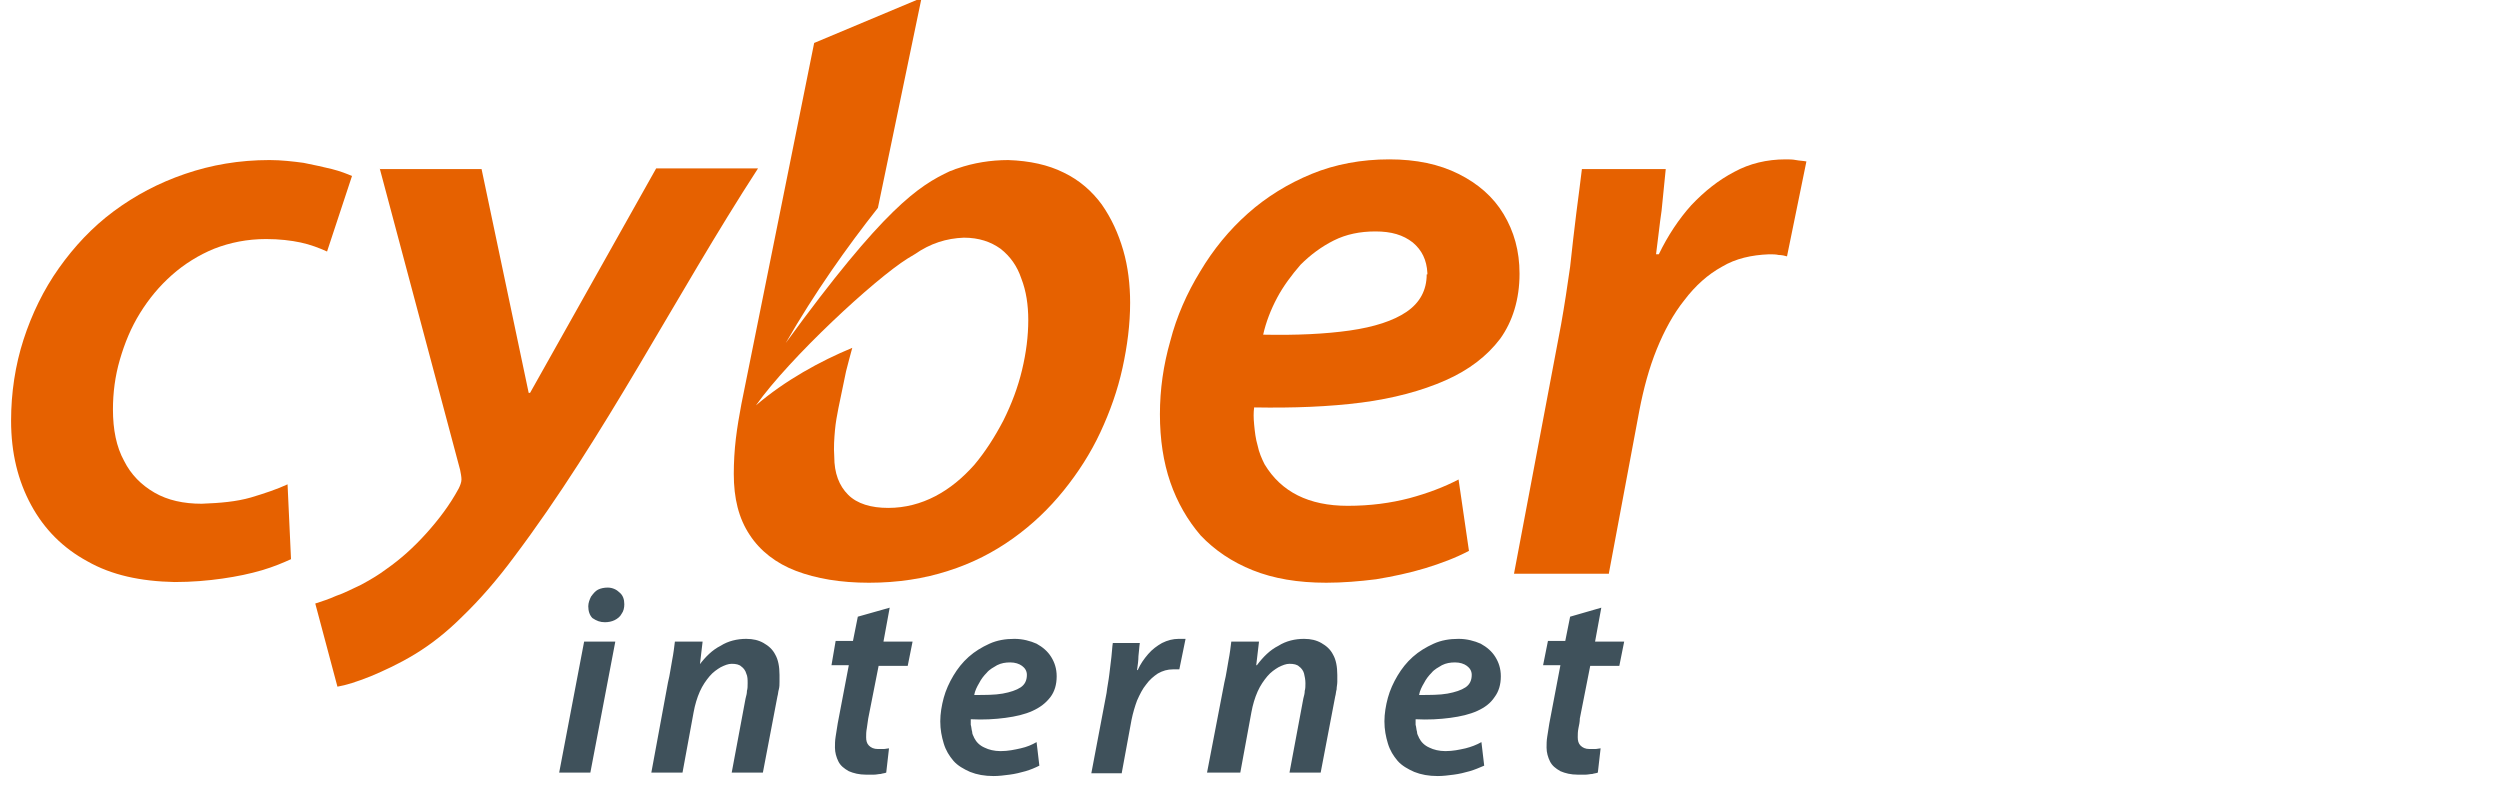
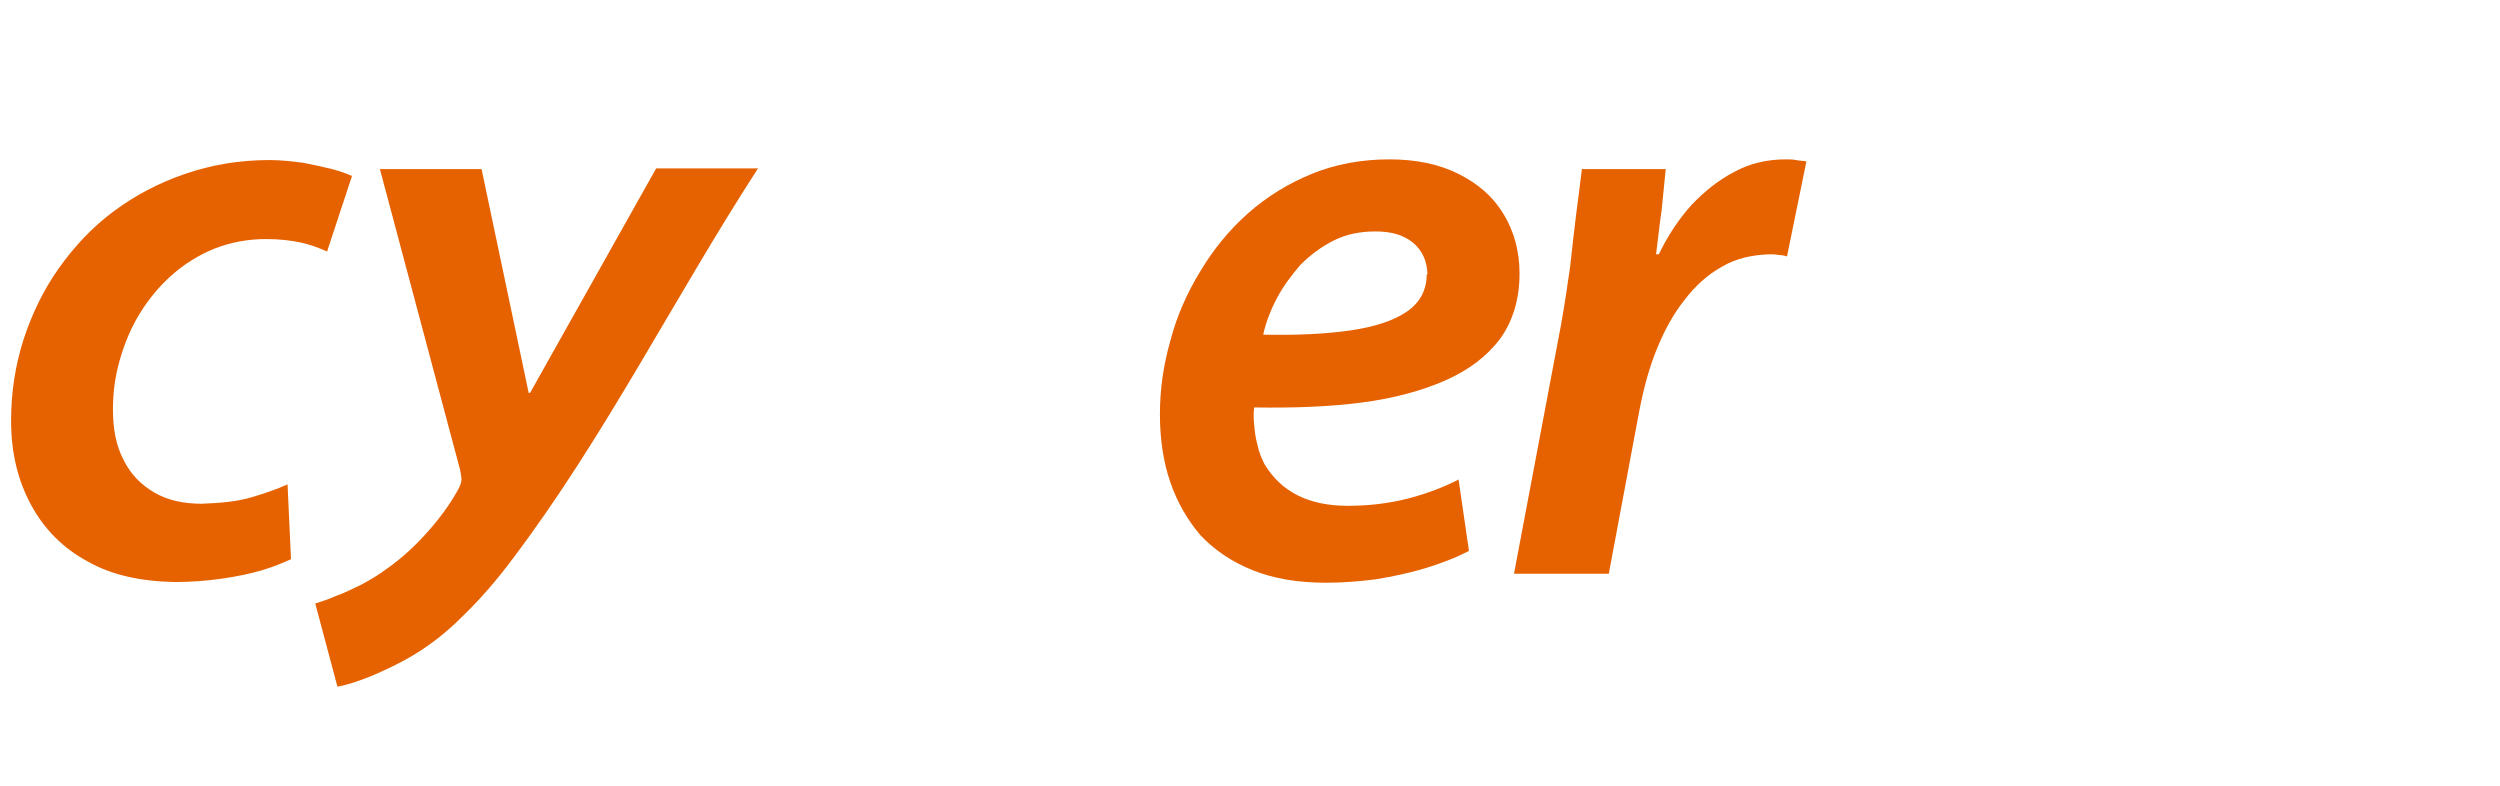
<svg xmlns="http://www.w3.org/2000/svg" version="1.1" id="Layer_1" x="0px" y="0px" viewBox="0 0 360.8 113.5" style="enable-background:new 0 0 360.8 113.5;" xml:space="preserve">
  <style type="text/css">
	.st0{fill:#E66100;}
	.st1{fill:#3F515B;}
</style>
  <g>
    <path class="st0" d="M41.5,69.9c-1.5,0.7-3.3,1.3-5.3,1.9c-2.1,0.6-4.4,0.8-7.1,0.9c-2.6,0-4.9-0.5-6.8-1.6   c-1.9-1.1-3.4-2.6-4.4-4.6c-1.1-2-1.6-4.5-1.6-7.4c0-2.4,0.3-4.8,1-7.2c0.7-2.4,1.6-4.6,2.9-6.7c1.3-2.1,2.8-3.9,4.6-5.5   c1.8-1.6,3.9-2.9,6.1-3.8c2.3-0.9,4.8-1.4,7.5-1.4c1.9,0,3.6,0.2,5,0.5c1.4,0.3,2.7,0.8,3.8,1.3l3.6-10.9c-0.7-0.3-1.7-0.7-2.9-1   c-1.2-0.3-2.6-0.6-4.1-0.9c-1.5-0.2-3.2-0.4-4.9-0.4c-4.4,0-8.4,0.7-12.2,2c-3.8,1.3-7.2,3.1-10.3,5.4c-3.1,2.3-5.7,5.1-7.9,8.2   c-2.2,3.1-3.9,6.6-5.1,10.3c-1.2,3.7-1.8,7.7-1.8,11.7c0,4.7,1,8.7,2.9,12.2c1.9,3.5,4.6,6.2,8.1,8.1c3.5,2,7.7,2.9,12.6,3   c2.5,0,4.8-0.2,6.9-0.5c2.1-0.3,4-0.7,5.7-1.2c1.7-0.5,3.1-1.1,4.2-1.6L41.5,69.9z" />
    <path class="st0" d="M54.8,24.3l11.6,43.5c0.1,0.5,0.2,1,0.2,1.4c0,0.4-0.2,0.9-0.4,1.3c-1.3,2.4-2.9,4.5-4.7,6.5   c-1.8,2-3.7,3.7-5.7,5.1c-1.2,0.9-2.4,1.6-3.7,2.3c-1.3,0.6-2.4,1.2-3.6,1.6c-1.1,0.5-2.1,0.8-3,1.1l3.2,12   c1.2-0.2,2.8-0.7,4.8-1.5c1.9-0.8,4.1-1.8,6.4-3.2c2.3-1.4,4.6-3.2,6.8-5.4c2.6-2.5,5.1-5.4,7.4-8.5C87.3,63,97.4,42.8,109.4,24.3   H94.7L76.5,56.7h-0.2l-6.8-32.3H54.8z" />
-     <path class="st0" d="M117.5,6.2L107,58.3c-0.3,1.6-0.6,3.3-0.8,5c-0.2,1.7-0.3,3.4-0.3,5.1c0,3.5,0.7,6.4,2.3,8.8   c1.5,2.3,3.8,4.1,6.7,5.2c2.9,1.1,6.4,1.7,10.5,1.7c4.2,0,8-0.6,11.4-1.7c3.5-1.1,6.6-2.7,9.4-4.7c2.8-2,5.2-4.3,7.3-6.9   c2.1-2.6,3.9-5.4,5.3-8.4c1.4-3,2.5-6.1,3.2-9.3c0.7-3.2,1.1-6.3,1.1-9.4c0-2.6-0.3-5.2-1-7.6c-0.7-2.4-1.7-4.6-3.1-6.6   c-1.4-1.9-3.2-3.5-5.5-4.6c-2.2-1.1-4.9-1.7-8-1.8c-2.5,0-5,0.4-7.3,1.2c-0.4,0.1-0.7,0.3-1.1,0.4l0,0c-4.5,2.1-9.5,5.3-23.7,24.8   c4.2-7.3,8.8-13.8,13.3-19.5l6.3-30.3L117.5,6.2L117.5,6.2z M122.1,53.6c0.3-1.2,0.6-2.3,0.9-3.4c-4.6,1.9-9.7,4.7-13.9,8.3   c4.9-6.9,17.1-18.2,21.9-21.2c0.3-0.2,0.7-0.4,1-0.6l0,0c2.3-1.6,4.6-2.3,7.1-2.4c2.2,0,3.9,0.6,5.3,1.6c1.4,1.1,2.4,2.5,3,4.3   c0.7,1.8,1,3.8,1,6c0,2.3-0.3,4.7-0.9,7.2c-0.6,2.5-1.5,4.9-2.7,7.3c-1.2,2.3-2.6,4.5-4.2,6.4c-1.7,1.9-3.5,3.4-5.6,4.5   c-2.1,1.1-4.4,1.7-6.8,1.7c-2.5,0-4.5-0.6-5.8-1.9c-1.3-1.3-2-3.1-2-5.5c-0.1-1.4,0-2.6,0.1-3.8c0.1-1.1,0.3-2.2,0.5-3.2   L122.1,53.6z" />
    <path class="st0" d="M210.5,69.2c-2.1,1.1-4.5,2-7.1,2.7c-2.7,0.7-5.6,1.1-8.9,1.1c-2.8,0-5.2-0.5-7.2-1.5c-2-1-3.6-2.5-4.8-4.5   c-0.4-0.8-0.8-1.7-1-2.7c-0.3-1-0.4-2-0.5-3c-0.1-1-0.1-1.8,0-2.5c5.7,0.1,10.8-0.1,15.5-0.7c4.6-0.6,8.7-1.7,12.1-3.2   c3.4-1.5,6-3.5,7.9-6c1.8-2.5,2.8-5.7,2.8-9.4c0-3.3-0.8-6.1-2.3-8.6c-1.5-2.5-3.7-4.4-6.5-5.8c-2.8-1.4-6.1-2.1-10-2.1   c-4,0-7.8,0.7-11.2,2.1c-3.4,1.4-6.5,3.3-9.2,5.7c-2.7,2.4-5,5.2-6.9,8.4c-1.9,3.1-3.4,6.5-4.3,10c-1,3.5-1.5,7-1.5,10.6   c0,3.6,0.5,6.9,1.5,9.8c1,2.9,2.5,5.5,4.4,7.7c2,2.1,4.5,3.8,7.5,5c3,1.2,6.5,1.8,10.6,1.8c2.4,0,4.8-0.2,7.2-0.5   c2.4-0.4,4.8-0.9,7.1-1.6c2.3-0.7,4.4-1.5,6.3-2.5L210.5,69.2L210.5,69.2z M205.9,39.6c0,2.3-1,4.1-2.9,5.4   c-1.9,1.3-4.7,2.2-8.2,2.7c-3.5,0.5-7.7,0.7-12.5,0.6c0.4-1.8,1.1-3.6,2-5.3c0.9-1.7,2.1-3.3,3.4-4.8c1.4-1.4,3-2.6,4.8-3.5   c1.8-0.9,3.8-1.3,6-1.3c2.3,0,4,0.5,5.4,1.6c1.3,1.1,2,2.5,2.1,4.4V39.6z" />
    <path class="st0" d="M232.2,82.7l4.4-23.5c0.6-3.1,1.4-6.1,2.5-8.8c1.1-2.7,2.4-5.1,4-7.1c1.6-2.1,3.4-3.7,5.4-4.8   c2-1.2,4.3-1.7,6.8-1.8c0.5,0,1,0,1.4,0.1c0.4,0,0.9,0.1,1.2,0.2l2.8-13.7c-0.5-0.1-1-0.1-1.5-0.2c-0.5-0.1-1-0.1-1.5-0.1   c-2.7,0-5.2,0.6-7.4,1.8c-2.3,1.2-4.3,2.8-6.2,4.8c-1.8,2-3.4,4.4-4.7,7.1h-0.4c0.3-2.2,0.5-4.3,0.8-6.3c0.2-2,0.4-4.1,0.6-6h-12.1   c-0.2,1.8-0.5,3.9-0.8,6.3c-0.3,2.4-0.6,5-0.9,7.8c-0.4,2.8-0.8,5.5-1.3,8.3l-6.8,36H232.2z" />
-     <path class="st1" d="M85.2,111.5l3.6-18.9h-4.5l-3.6,18.9H85.2L85.2,111.5z M87.3,89.8c0.5,0,1-0.1,1.4-0.3c0.4-0.2,0.8-0.5,1-0.9   c0.3-0.4,0.4-0.9,0.4-1.4c0-0.7-0.2-1.3-0.7-1.7c-0.4-0.4-1-0.7-1.7-0.7c-0.5,0-1,0.1-1.4,0.3c-0.4,0.2-0.7,0.6-1,1   c-0.2,0.4-0.4,0.9-0.4,1.4c0,0.7,0.2,1.3,0.6,1.7C86.1,89.6,86.6,89.8,87.3,89.8L87.3,89.8z M98.5,111.5l1.6-8.7   c0.2-1.1,0.5-2.1,0.9-3c0.4-0.9,0.9-1.6,1.4-2.2c0.5-0.6,1.1-1,1.6-1.3c0.6-0.3,1.1-0.5,1.6-0.5c0.6,0,1.1,0.1,1.4,0.4   c0.3,0.2,0.6,0.6,0.7,1c0.2,0.4,0.2,0.9,0.2,1.4c0,0.4,0,0.8-0.1,1.1c0,0.4-0.1,0.7-0.2,1.1l-2,10.7h4.5l2.1-11   c0.1-0.3,0.1-0.7,0.2-1c0.1-0.4,0.1-0.7,0.1-1.1c0-0.4,0-0.7,0-1c0-1.2-0.2-2.2-0.6-2.9c-0.4-0.8-1-1.3-1.7-1.7   c-0.7-0.4-1.5-0.6-2.5-0.6c-1.3,0-2.6,0.3-3.7,1c-1.2,0.6-2.2,1.6-3.1,2.8H101l0.4-3.4h-4c-0.1,0.8-0.2,1.7-0.4,2.7   c-0.2,1-0.3,2-0.6,3.2l-2.4,13H98.5L98.5,111.5z M123.8,89l-0.7,3.5h-2.5L120,96h2.5l-1.6,8.4c-0.1,0.7-0.2,1.3-0.3,1.9   c-0.1,0.6-0.1,1.1-0.1,1.6c0,0.7,0.2,1.4,0.5,2c0.3,0.6,0.8,1,1.5,1.4c0.7,0.3,1.5,0.5,2.5,0.5c0.4,0,0.7,0,1.1,0   c0.4,0,0.7-0.1,1-0.1c0.3-0.1,0.6-0.1,0.8-0.2l0.4-3.5c-0.2,0-0.5,0.1-0.8,0.1c-0.3,0-0.5,0-0.8,0c-0.6,0-1-0.2-1.3-0.5   c-0.3-0.3-0.4-0.7-0.4-1.2c0-0.4,0-0.8,0.1-1.3c0.1-0.5,0.1-0.9,0.2-1.4l1.5-7.6h4.2l0.7-3.5h-4.2l0.9-4.9L123.8,89L123.8,89z    M149.6,107.1c-0.7,0.4-1.4,0.7-2.3,0.9c-0.9,0.2-1.8,0.4-2.9,0.4c-0.9,0-1.7-0.2-2.3-0.5c-0.7-0.3-1.2-0.8-1.5-1.4   c-0.1-0.3-0.3-0.5-0.3-0.9c-0.1-0.3-0.1-0.7-0.2-1c0-0.3,0-0.6,0-0.8c1.8,0.1,3.5,0,5-0.2c1.5-0.2,2.8-0.5,3.9-1   c1.1-0.5,1.9-1.1,2.6-2c0.6-0.8,0.9-1.8,0.9-3c0-1.1-0.3-2-0.8-2.8c-0.5-0.8-1.2-1.4-2.1-1.9c-0.9-0.4-2-0.7-3.2-0.7   c-1.3,0-2.5,0.2-3.6,0.7c-1.1,0.5-2.1,1.1-3,1.9c-0.9,0.8-1.6,1.7-2.2,2.7c-0.6,1-1.1,2.1-1.4,3.2c-0.3,1.1-0.5,2.3-0.5,3.4   c0,1.2,0.2,2.2,0.5,3.2c0.3,1,0.8,1.8,1.4,2.5c0.6,0.7,1.5,1.2,2.4,1.6c1,0.4,2.1,0.6,3.4,0.6c0.8,0,1.5-0.1,2.3-0.2   c0.8-0.1,1.6-0.3,2.3-0.5c0.7-0.2,1.4-0.5,2-0.8L149.6,107.1L149.6,107.1z M148.2,97.4c0,0.8-0.3,1.4-0.9,1.8   c-0.6,0.4-1.5,0.7-2.6,0.9c-1.1,0.2-2.5,0.2-4.1,0.2c0.1-0.6,0.4-1.2,0.7-1.7c0.3-0.6,0.7-1.1,1.1-1.5c0.4-0.5,1-0.8,1.5-1.1   c0.6-0.3,1.2-0.4,1.9-0.4c0.7,0,1.3,0.2,1.7,0.5C147.9,96.4,148.2,96.8,148.2,97.4L148.2,97.4z M161.9,111.5l1.4-7.6   c0.2-1,0.5-2,0.8-2.8c0.4-0.9,0.8-1.7,1.3-2.3c0.5-0.7,1.1-1.2,1.7-1.6c0.7-0.4,1.4-0.6,2.2-0.6c0.2,0,0.3,0,0.5,0   c0.1,0,0.3,0,0.4,0l0.9-4.4c-0.2,0-0.3,0-0.5,0c-0.2,0-0.3,0-0.5,0c-0.8,0-1.6,0.2-2.4,0.6c-0.7,0.4-1.4,0.9-2,1.6   c-0.6,0.7-1.1,1.4-1.5,2.3h-0.1c0.1-0.7,0.2-1.4,0.2-2c0.1-0.7,0.1-1.3,0.2-1.9h-3.9c-0.1,0.6-0.1,1.2-0.2,2   c-0.1,0.8-0.2,1.6-0.3,2.5c-0.1,0.9-0.3,1.8-0.4,2.7l-2.2,11.6H161.9L161.9,111.5z M179,111.5l1.6-8.7c0.2-1.1,0.5-2.1,0.9-3   c0.4-0.9,0.9-1.6,1.4-2.2c0.5-0.6,1.1-1,1.6-1.3c0.6-0.3,1.1-0.5,1.6-0.5c0.6,0,1.1,0.1,1.4,0.4c0.3,0.2,0.6,0.6,0.7,1   c0.1,0.4,0.2,0.9,0.2,1.4c0,0.4,0,0.8-0.1,1.1c0,0.4-0.1,0.7-0.2,1.1l-2,10.7h4.5l2.1-11c0.1-0.3,0.1-0.7,0.2-1   c0-0.4,0.1-0.7,0.1-1.1c0-0.4,0-0.7,0-1c0-1.2-0.2-2.2-0.6-2.9c-0.4-0.8-1-1.3-1.7-1.7c-0.7-0.4-1.5-0.6-2.5-0.6   c-1.3,0-2.6,0.3-3.7,1c-1.2,0.6-2.2,1.6-3.1,2.8h-0.1l0.4-3.4h-4c-0.1,0.8-0.2,1.7-0.4,2.7c-0.2,1-0.3,2-0.6,3.2l-2.5,13H179   L179,111.5z M213.8,107.1c-0.7,0.4-1.5,0.7-2.3,0.9c-0.9,0.2-1.8,0.4-2.9,0.4c-0.9,0-1.7-0.2-2.3-0.5c-0.7-0.3-1.2-0.8-1.5-1.4   c-0.1-0.3-0.3-0.5-0.3-0.9c-0.1-0.3-0.1-0.7-0.2-1c0-0.3,0-0.6,0-0.8c1.8,0.1,3.5,0,5-0.2c1.5-0.2,2.8-0.5,3.9-1   c1.1-0.5,1.9-1.1,2.5-2c0.6-0.8,0.9-1.8,0.9-3c0-1.1-0.3-2-0.8-2.8c-0.5-0.8-1.2-1.4-2.1-1.9c-0.9-0.4-2-0.7-3.2-0.7   c-1.3,0-2.5,0.2-3.6,0.7c-1.1,0.5-2.1,1.1-3,1.9c-0.9,0.8-1.6,1.7-2.2,2.7c-0.6,1-1.1,2.1-1.4,3.2c-0.3,1.1-0.5,2.3-0.5,3.4   c0,1.2,0.2,2.2,0.5,3.2c0.3,1,0.8,1.8,1.4,2.5c0.6,0.7,1.5,1.2,2.4,1.6c1,0.4,2.1,0.6,3.4,0.6c0.8,0,1.5-0.1,2.3-0.2   c0.8-0.1,1.6-0.3,2.3-0.5c0.7-0.2,1.4-0.5,2.1-0.8L213.8,107.1L213.8,107.1z M212.4,97.4c0,0.8-0.3,1.4-0.9,1.8   c-0.6,0.4-1.5,0.7-2.6,0.9c-1.1,0.2-2.5,0.2-4.1,0.2c0.1-0.6,0.4-1.2,0.7-1.7c0.3-0.6,0.7-1.1,1.1-1.5c0.4-0.5,1-0.8,1.5-1.1   c0.6-0.3,1.2-0.4,1.9-0.4c0.7,0,1.3,0.2,1.7,0.5C212.1,96.4,212.4,96.8,212.4,97.4L212.4,97.4z M226.6,89l-0.7,3.5h-2.5l-0.7,3.5   h2.5l-1.6,8.4c-0.1,0.7-0.2,1.3-0.3,1.9c-0.1,0.6-0.1,1.1-0.1,1.6c0,0.7,0.2,1.4,0.5,2c0.3,0.6,0.8,1,1.5,1.4   c0.7,0.3,1.5,0.5,2.5,0.5c0.4,0,0.7,0,1.1,0c0.4,0,0.7-0.1,1-0.1c0.3-0.1,0.6-0.1,0.8-0.2l0.4-3.5c-0.2,0-0.5,0.1-0.8,0.1   c-0.3,0-0.5,0-0.8,0c-0.6,0-1-0.2-1.3-0.5c-0.3-0.3-0.4-0.7-0.4-1.2c0-0.4,0-0.8,0.1-1.3c0.1-0.5,0.2-0.9,0.2-1.4l1.5-7.6h4.2   l0.7-3.5h-4.2l0.9-4.9L226.6,89z" />
  </g>
</svg>